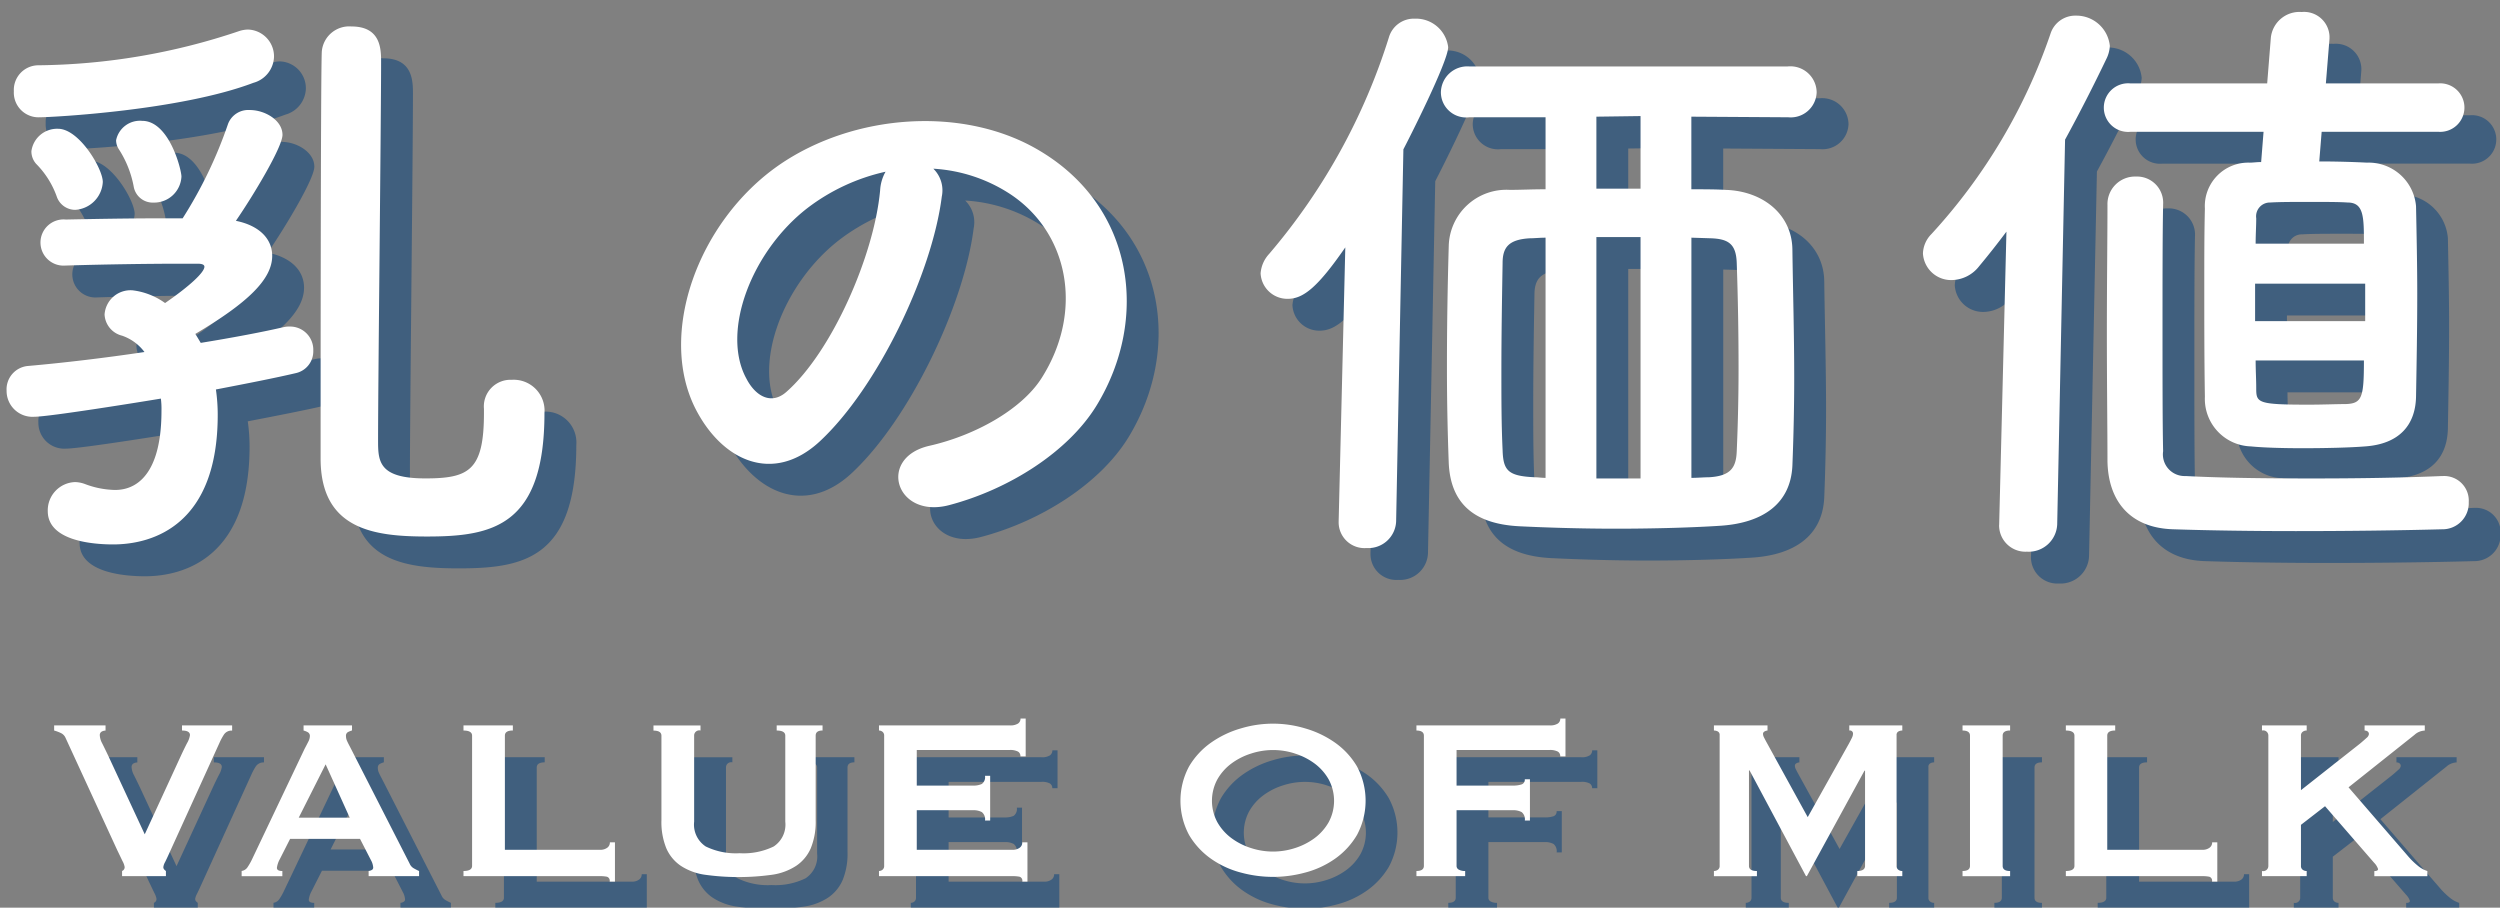
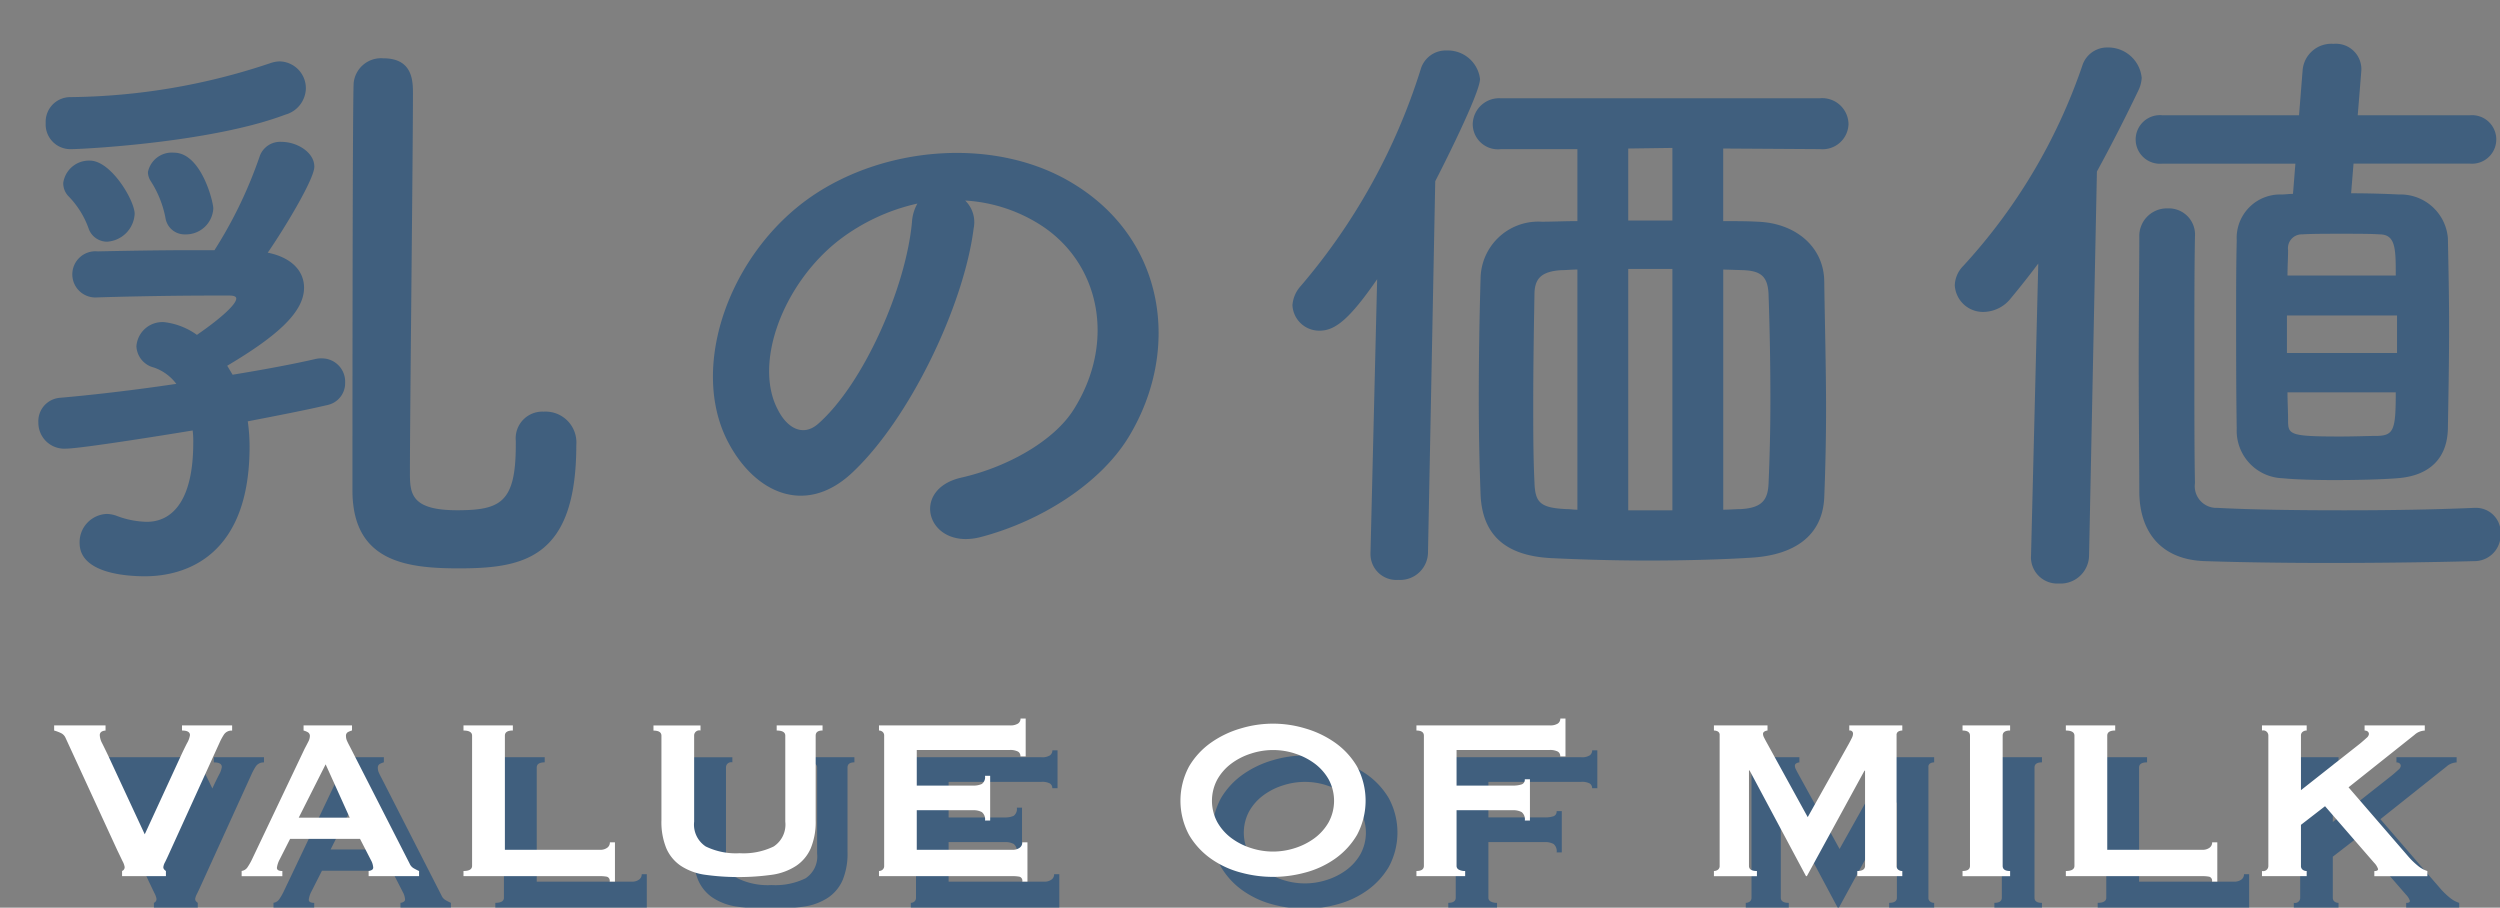
<svg xmlns="http://www.w3.org/2000/svg" id="グループ_13" data-name="グループ 13" width="157" height="57" viewBox="0 0 157 57">
  <rect x="0" y="0" width="157" height="57" fill="#808080" stroke="none" />
  <defs>
    <style>
      .cls-1 {
        fill: #003f7d;
        opacity: 0.5;
      }

      .cls-1, .cls-2 {
        fill-rule: evenodd;
      }

      .cls-2 {
        fill: #fff;
      }
    </style>
  </defs>
-   <path id="value_of_milk" data-name="value of milk" class="cls-1" d="M16.58,47.554H13.43v0.324q0.5,0,.5.288a1.418,1.418,0,0,1-.189.513q-0.189.369-.405,0.837l-2.25,4.878-2.3-4.95q-0.216-.45-0.369-0.756a1.2,1.2,0,0,1-.153-0.5,0.25,0.25,0,0,1,.117-0.243,0.507,0.507,0,0,1,.243-0.063V47.554H5.4v0.324a2.417,2.417,0,0,1,.468.18,0.6,0.6,0,0,1,.252.288l3.24,7.038q0.2,0.414.333,0.693a1.158,1.158,0,0,1,.135.369,0.255,0.255,0,0,1-.162.252v0.324h2.754V56.7a0.688,0.688,0,0,1-.117-0.108,0.217,0.217,0,0,1-.045-0.144,0.84,0.84,0,0,1,.108-0.306q0.108-.216.27-0.576l3.186-7a3.718,3.718,0,0,1,.234-0.423,0.568,0.568,0,0,1,.522-0.261V47.554Zm4.178,5.8L22.45,50l1.512,3.348h-3.2Zm-3.582,3.672h2.556V56.7q-0.342,0-.342-0.2a1.51,1.51,0,0,1,.18-0.54l0.648-1.278H24.61l0.684,1.332a1.124,1.124,0,0,1,.144.468,0.173,0.173,0,0,1-.108.162,0.425,0.425,0,0,1-.18.054v0.324h3.168V56.7a3.661,3.661,0,0,1-.351-0.18,0.613,0.613,0,0,1-.243-0.288L23.98,48.9q-0.126-.234-0.189-0.378a0.709,0.709,0,0,1-.063-0.288,0.263,0.263,0,0,1,.126-0.261,1.476,1.476,0,0,1,.252-0.1V47.554H21.064v0.324a1.077,1.077,0,0,1,.27.108,0.266,0.266,0,0,1,.126.252,0.794,0.794,0,0,1-.1.342q-0.1.2-.225,0.432l-3.33,7a3.867,3.867,0,0,1-.261.45,0.526,0.526,0,0,1-.369.234v0.324Zm23.443,0.342V54.9H40.3a0.4,0.4,0,0,1-.171.342,0.724,0.724,0,0,1-.441.126H33.707V48.2q0-.324.5-0.324V47.554h-3.1v0.324q0.54,0,.54.324v8.172q0,0.324-.54.324v0.324h8.568a2.194,2.194,0,0,1,.441.036,0.261,0.261,0,0,1,.171.306h0.324Zm5.371-9.81H43.038v0.324q0.5,0,.5.324v5.31a4.358,4.358,0,0,0,.306,1.755,2.549,2.549,0,0,0,.918,1.107,3.716,3.716,0,0,0,1.521.558,15.341,15.341,0,0,0,4.194,0A3.719,3.719,0,0,0,52,56.374a2.553,2.553,0,0,0,.918-1.107,4.363,4.363,0,0,0,.306-1.755V48.2q0-.324.432-0.324V47.554h-2.88v0.324q0.54,0,.54.324v5.4a1.644,1.644,0,0,1-.729,1.557,4.321,4.321,0,0,1-2.133.423,4.321,4.321,0,0,1-2.133-.423,1.644,1.644,0,0,1-.729-1.557V48.2a0.322,0.322,0,0,1,.4-0.324V47.554ZM66.413,49.5V47.122H66.089a0.376,0.376,0,0,1-.153.315,0.9,0.9,0,0,1-.531.117H57.2v0.324a0.346,0.346,0,0,1,.225.081,0.3,0.3,0,0,1,.1.243v8.172a0.3,0.3,0,0,1-.1.243,0.346,0.346,0,0,1-.225.081v0.324h8.388a2.194,2.194,0,0,1,.441.036,0.261,0.261,0,0,1,.171.306h0.324V54.9H66.2a0.4,0.4,0,0,1-.171.342,0.724,0.724,0,0,1-.441.126H59.573V52.882H63.1a1.105,1.105,0,0,1,.558.117,0.575,0.575,0,0,1,.2.531h0.324V50.722H63.857a0.526,0.526,0,0,1-.2.513,1.272,1.272,0,0,1-.558.1H59.573V49.1H65.4a1.037,1.037,0,0,1,.531.1,0.331,0.331,0,0,1,.153.3h0.324Zm16.9-.18a4.184,4.184,0,0,1,1.233.621,3.234,3.234,0,0,1,.891,1,2.835,2.835,0,0,1,0,2.7,3.234,3.234,0,0,1-.891,1,4.184,4.184,0,0,1-1.233.621,4.44,4.44,0,0,1-2.736,0,4.176,4.176,0,0,1-1.233-.621,3.227,3.227,0,0,1-.891-1,2.835,2.835,0,0,1,0-2.7,3.227,3.227,0,0,1,.891-1,4.176,4.176,0,0,1,1.233-.621A4.44,4.44,0,0,1,83.314,49.318ZM79.93,47.743a6.261,6.261,0,0,0-1.872.891,4.821,4.821,0,0,0-1.386,1.5,4.554,4.554,0,0,0,0,4.3,4.817,4.817,0,0,0,1.386,1.5,5.8,5.8,0,0,0,1.872.864,7.661,7.661,0,0,0,4.032,0,5.8,5.8,0,0,0,1.872-.864,4.821,4.821,0,0,0,1.386-1.5,4.554,4.554,0,0,0,0-4.3,4.824,4.824,0,0,0-1.386-1.5,6.265,6.265,0,0,0-1.872-.891A6.991,6.991,0,0,0,79.93,47.743ZM100.312,49.5V47.122H99.988a0.376,0.376,0,0,1-.153.315,0.9,0.9,0,0,1-.531.117H90.952v0.324q0.468,0,.468.324v8.172q0,0.324-.468.324v0.324h3.06V56.7a0.821,0.821,0,0,1-.387-0.081,0.26,0.26,0,0,1-.153-0.243V52.882H97a1.105,1.105,0,0,1,.558.117,0.575,0.575,0,0,1,.2.531H98.08V50.938H97.756a0.306,0.306,0,0,1-.2.324,1.7,1.7,0,0,1-.558.072H93.472V49.1H99.3a1.037,1.037,0,0,1,.531.1,0.331,0.331,0,0,1,.153.3h0.324Zm9.323,7.524h2.7V56.7q-0.5,0-.5-0.324V50.38h0.036l3.546,6.642h0.054l3.618-6.624h0.036v5.976q0,0.324-.486.324v0.324h2.826V56.7a0.408,0.408,0,0,1-.252-0.081,0.284,0.284,0,0,1-.108-0.243V48.166a0.238,0.238,0,0,1,.108-0.225,0.492,0.492,0,0,1,.252-0.063V47.554h-3.33v0.324a0.193,0.193,0,0,1,.234.2,0.584,0.584,0,0,1-.063.243q-0.063.135-.189,0.369l-2.592,4.626-2.574-4.68q-0.09-.162-0.162-0.306a0.559,0.559,0,0,1-.072-0.234,0.174,0.174,0,0,1,.1-0.162A0.4,0.4,0,0,1,113,47.878V47.554h-3.366v0.324a0.492,0.492,0,0,1,.252.063,0.238,0.238,0,0,1,.108.225v8.208a0.284,0.284,0,0,1-.108.243,0.408,0.408,0,0,1-.252.081v0.324Zm15.612,0h2.988V56.7c-0.313,0-.468-0.108-0.468-0.324V48.2c0-.216.155-0.324,0.468-0.324V47.554h-2.988v0.324q0.468,0,.468.324v8.172q0,0.324-.468.324v0.324Zm16,0.342V54.9h-0.324a0.4,0.4,0,0,1-.171.342,0.724,0.724,0,0,1-.441.126h-5.976V48.2q0-.324.5-0.324V47.554h-3.1v0.324q0.54,0,.54.324v8.172q0,0.324-.54.324v0.324h8.568a2.193,2.193,0,0,1,.441.036,0.261,0.261,0,0,1,.171.306h0.324ZM146.5,53.8l1.512-1.17,3.078,3.546a1.027,1.027,0,0,1,.252.4q0,0.126-.234.126v0.324h3.33V56.7a1.769,1.769,0,0,1-.621-0.351,4.633,4.633,0,0,1-.549-0.531l-3.78-4.374,4.14-3.294a1.015,1.015,0,0,1,.648-0.27V47.554h-3.78v0.324a0.333,0.333,0,0,1,.189.054,0.2,0.2,0,0,1,.081.18,0.363,0.363,0,0,1-.144.225q-0.144.135-.4,0.351L146.5,51.622V48.2a0.284,0.284,0,0,1,.108-0.243,0.408,0.408,0,0,1,.252-0.081V47.554h-2.808v0.324a0.322,0.322,0,0,1,.4.324v8.172a0.322,0.322,0,0,1-.4.324v0.324h2.808V56.7a0.408,0.408,0,0,1-.252-0.081,0.284,0.284,0,0,1-.108-0.243V53.8Z" />
+   <path id="value_of_milk" data-name="value of milk" class="cls-1" d="M16.58,47.554H13.43v0.324q0.5,0,.5.288a1.418,1.418,0,0,1-.189.513q-0.189.369-.405,0.837q-0.216-.45-0.369-0.756a1.2,1.2,0,0,1-.153-0.5,0.25,0.25,0,0,1,.117-0.243,0.507,0.507,0,0,1,.243-0.063V47.554H5.4v0.324a2.417,2.417,0,0,1,.468.18,0.6,0.6,0,0,1,.252.288l3.24,7.038q0.2,0.414.333,0.693a1.158,1.158,0,0,1,.135.369,0.255,0.255,0,0,1-.162.252v0.324h2.754V56.7a0.688,0.688,0,0,1-.117-0.108,0.217,0.217,0,0,1-.045-0.144,0.84,0.84,0,0,1,.108-0.306q0.108-.216.27-0.576l3.186-7a3.718,3.718,0,0,1,.234-0.423,0.568,0.568,0,0,1,.522-0.261V47.554Zm4.178,5.8L22.45,50l1.512,3.348h-3.2Zm-3.582,3.672h2.556V56.7q-0.342,0-.342-0.2a1.51,1.51,0,0,1,.18-0.54l0.648-1.278H24.61l0.684,1.332a1.124,1.124,0,0,1,.144.468,0.173,0.173,0,0,1-.108.162,0.425,0.425,0,0,1-.18.054v0.324h3.168V56.7a3.661,3.661,0,0,1-.351-0.18,0.613,0.613,0,0,1-.243-0.288L23.98,48.9q-0.126-.234-0.189-0.378a0.709,0.709,0,0,1-.063-0.288,0.263,0.263,0,0,1,.126-0.261,1.476,1.476,0,0,1,.252-0.1V47.554H21.064v0.324a1.077,1.077,0,0,1,.27.108,0.266,0.266,0,0,1,.126.252,0.794,0.794,0,0,1-.1.342q-0.1.2-.225,0.432l-3.33,7a3.867,3.867,0,0,1-.261.45,0.526,0.526,0,0,1-.369.234v0.324Zm23.443,0.342V54.9H40.3a0.4,0.4,0,0,1-.171.342,0.724,0.724,0,0,1-.441.126H33.707V48.2q0-.324.5-0.324V47.554h-3.1v0.324q0.54,0,.54.324v8.172q0,0.324-.54.324v0.324h8.568a2.194,2.194,0,0,1,.441.036,0.261,0.261,0,0,1,.171.306h0.324Zm5.371-9.81H43.038v0.324q0.5,0,.5.324v5.31a4.358,4.358,0,0,0,.306,1.755,2.549,2.549,0,0,0,.918,1.107,3.716,3.716,0,0,0,1.521.558,15.341,15.341,0,0,0,4.194,0A3.719,3.719,0,0,0,52,56.374a2.553,2.553,0,0,0,.918-1.107,4.363,4.363,0,0,0,.306-1.755V48.2q0-.324.432-0.324V47.554h-2.88v0.324q0.54,0,.54.324v5.4a1.644,1.644,0,0,1-.729,1.557,4.321,4.321,0,0,1-2.133.423,4.321,4.321,0,0,1-2.133-.423,1.644,1.644,0,0,1-.729-1.557V48.2a0.322,0.322,0,0,1,.4-0.324V47.554ZM66.413,49.5V47.122H66.089a0.376,0.376,0,0,1-.153.315,0.9,0.9,0,0,1-.531.117H57.2v0.324a0.346,0.346,0,0,1,.225.081,0.3,0.3,0,0,1,.1.243v8.172a0.3,0.3,0,0,1-.1.243,0.346,0.346,0,0,1-.225.081v0.324h8.388a2.194,2.194,0,0,1,.441.036,0.261,0.261,0,0,1,.171.306h0.324V54.9H66.2a0.4,0.4,0,0,1-.171.342,0.724,0.724,0,0,1-.441.126H59.573V52.882H63.1a1.105,1.105,0,0,1,.558.117,0.575,0.575,0,0,1,.2.531h0.324V50.722H63.857a0.526,0.526,0,0,1-.2.513,1.272,1.272,0,0,1-.558.1H59.573V49.1H65.4a1.037,1.037,0,0,1,.531.1,0.331,0.331,0,0,1,.153.3h0.324Zm16.9-.18a4.184,4.184,0,0,1,1.233.621,3.234,3.234,0,0,1,.891,1,2.835,2.835,0,0,1,0,2.7,3.234,3.234,0,0,1-.891,1,4.184,4.184,0,0,1-1.233.621,4.44,4.44,0,0,1-2.736,0,4.176,4.176,0,0,1-1.233-.621,3.227,3.227,0,0,1-.891-1,2.835,2.835,0,0,1,0-2.7,3.227,3.227,0,0,1,.891-1,4.176,4.176,0,0,1,1.233-.621A4.44,4.44,0,0,1,83.314,49.318ZM79.93,47.743a6.261,6.261,0,0,0-1.872.891,4.821,4.821,0,0,0-1.386,1.5,4.554,4.554,0,0,0,0,4.3,4.817,4.817,0,0,0,1.386,1.5,5.8,5.8,0,0,0,1.872.864,7.661,7.661,0,0,0,4.032,0,5.8,5.8,0,0,0,1.872-.864,4.821,4.821,0,0,0,1.386-1.5,4.554,4.554,0,0,0,0-4.3,4.824,4.824,0,0,0-1.386-1.5,6.265,6.265,0,0,0-1.872-.891A6.991,6.991,0,0,0,79.93,47.743ZM100.312,49.5V47.122H99.988a0.376,0.376,0,0,1-.153.315,0.9,0.9,0,0,1-.531.117H90.952v0.324q0.468,0,.468.324v8.172q0,0.324-.468.324v0.324h3.06V56.7a0.821,0.821,0,0,1-.387-0.081,0.26,0.26,0,0,1-.153-0.243V52.882H97a1.105,1.105,0,0,1,.558.117,0.575,0.575,0,0,1,.2.531H98.08V50.938H97.756a0.306,0.306,0,0,1-.2.324,1.7,1.7,0,0,1-.558.072H93.472V49.1H99.3a1.037,1.037,0,0,1,.531.1,0.331,0.331,0,0,1,.153.3h0.324Zm9.323,7.524h2.7V56.7q-0.5,0-.5-0.324V50.38h0.036l3.546,6.642h0.054l3.618-6.624h0.036v5.976q0,0.324-.486.324v0.324h2.826V56.7a0.408,0.408,0,0,1-.252-0.081,0.284,0.284,0,0,1-.108-0.243V48.166a0.238,0.238,0,0,1,.108-0.225,0.492,0.492,0,0,1,.252-0.063V47.554h-3.33v0.324a0.193,0.193,0,0,1,.234.2,0.584,0.584,0,0,1-.063.243q-0.063.135-.189,0.369l-2.592,4.626-2.574-4.68q-0.09-.162-0.162-0.306a0.559,0.559,0,0,1-.072-0.234,0.174,0.174,0,0,1,.1-0.162A0.4,0.4,0,0,1,113,47.878V47.554h-3.366v0.324a0.492,0.492,0,0,1,.252.063,0.238,0.238,0,0,1,.108.225v8.208a0.284,0.284,0,0,1-.108.243,0.408,0.408,0,0,1-.252.081v0.324Zm15.612,0h2.988V56.7c-0.313,0-.468-0.108-0.468-0.324V48.2c0-.216.155-0.324,0.468-0.324V47.554h-2.988v0.324q0.468,0,.468.324v8.172q0,0.324-.468.324v0.324Zm16,0.342V54.9h-0.324a0.4,0.4,0,0,1-.171.342,0.724,0.724,0,0,1-.441.126h-5.976V48.2q0-.324.5-0.324V47.554h-3.1v0.324q0.54,0,.54.324v8.172q0,0.324-.54.324v0.324h8.568a2.193,2.193,0,0,1,.441.036,0.261,0.261,0,0,1,.171.306h0.324ZM146.5,53.8l1.512-1.17,3.078,3.546a1.027,1.027,0,0,1,.252.4q0,0.126-.234.126v0.324h3.33V56.7a1.769,1.769,0,0,1-.621-0.351,4.633,4.633,0,0,1-.549-0.531l-3.78-4.374,4.14-3.294a1.015,1.015,0,0,1,.648-0.27V47.554h-3.78v0.324a0.333,0.333,0,0,1,.189.054,0.2,0.2,0,0,1,.081.18,0.363,0.363,0,0,1-.144.225q-0.144.135-.4,0.351L146.5,51.622V48.2a0.284,0.284,0,0,1,.108-0.243,0.408,0.408,0,0,1,.252-0.081V47.554h-2.808v0.324a0.322,0.322,0,0,1,.4.324v8.172a0.322,0.322,0,0,1-.4.324v0.324h2.808V56.7a0.408,0.408,0,0,1-.252-0.081,0.284,0.284,0,0,1-.108-0.243V53.8Z" />
  <path id="乳の価値" class="cls-1" d="M32.392,27.716v0.228c0,3.609-.95,4.1-3.685,4.1-2.964,0-2.964-1.1-2.964-2.432,0-3.572.19-20.1,0.19-23.708,0-.8,0-2.242-1.862-2.242A1.728,1.728,0,0,0,22.21,5.223c-0.076,1.178-.076,23.936-0.076,25.57,0,4.483,3.381,4.9,6.687,4.9,4.1,0,7.371-.646,7.371-7.751a1.938,1.938,0,0,0-2.052-2.09,1.674,1.674,0,0,0-1.748,1.824v0.038ZM17.916,7.2a1.752,1.752,0,0,0,1.292-1.634,1.686,1.686,0,0,0-1.634-1.71,1.89,1.89,0,0,0-.608.114A40.524,40.524,0,0,1,4.39,6.1,1.547,1.547,0,0,0,2.87,7.731,1.552,1.552,0,0,0,4.5,9.365C5.226,9.365,13.319,8.947,17.916,7.2Zm-4.521,5.889c0-.418-0.76-3.5-2.47-3.5a1.528,1.528,0,0,0-1.634,1.216,1.039,1.039,0,0,0,.152.532,6.518,6.518,0,0,1,.95,2.356,1.214,1.214,0,0,0,1.254,1.026A1.718,1.718,0,0,0,13.395,13.088Zm-6.687,2.09A1.849,1.849,0,0,0,8.456,13.43c0-.836-1.482-3.343-2.812-3.343a1.628,1.628,0,0,0-1.672,1.406,1.175,1.175,0,0,0,.3.8,5.566,5.566,0,0,1,1.292,2.052A1.226,1.226,0,0,0,6.708,15.178Zm7.561,7.789c3.268-1.938,4.825-3.419,4.825-4.9,0-1.064-.8-1.9-2.28-2.2,1.1-1.6,2.926-4.635,2.926-5.4,0-.912-1.1-1.558-2.052-1.558a1.36,1.36,0,0,0-1.368.874,27.672,27.672,0,0,1-2.85,5.927H12.1c-2.014,0-4.141.038-5.965,0.076a1.451,1.451,0,1,0,0,2.888H6.176c2.47-.076,5.281-0.114,7.143-0.114h1.1c0.3,0,.418.076,0.418,0.19,0,0.342-.874,1.178-2.47,2.28a4.39,4.39,0,0,0-2.052-.8,1.635,1.635,0,0,0-1.748,1.52,1.443,1.443,0,0,0,1.1,1.33,2.957,2.957,0,0,1,1.406,1.026c-2.546.38-5.129,0.684-7.295,0.874a1.473,1.473,0,0,0-1.368,1.558,1.626,1.626,0,0,0,1.748,1.634c0.912,0,6.573-.912,7.941-1.14a5.091,5.091,0,0,1,.038.76c0,4.825-2.28,4.977-2.926,4.977a5.591,5.591,0,0,1-1.9-.38,1.889,1.889,0,0,0-.608-0.114A1.775,1.775,0,0,0,5,34.1c0,1.862,2.812,2.09,4.1,2.09,2.584,0,6.573-1.292,6.573-8.131a11.268,11.268,0,0,0-.114-1.6c1.976-.38,3.723-0.722,5.015-1.026a1.4,1.4,0,0,0,1.1-1.406,1.458,1.458,0,0,0-1.444-1.52,1.558,1.558,0,0,0-.418.038c-1.292.3-3.116,0.646-5.205,0.988ZM60.613,12.594a9.855,9.855,0,0,1,4.711,1.52c3.761,2.394,4.787,7.371,2.09,11.626C66.16,27.716,63.234,29.35,60.347,30c-3.268.76-2.09,4.6,1.254,3.723,3.761-.988,7.485-3.344,9.271-6.269,3.306-5.433,2.356-12.424-3.533-15.958C62.55,8.6,55.6,9.137,50.924,12.366c-5.091,3.533-7.637,10.6-5.243,15.312,1.672,3.267,4.863,4.749,7.789,2.052,3.648-3.382,7.067-10.562,7.675-15.388A1.9,1.9,0,0,0,60.613,12.594Zm-3,.19a2.687,2.687,0,0,0-.342,1.178c-0.38,4.1-3.039,10.145-5.889,12.652-0.95.836-1.938,0.266-2.508-.836-1.6-2.926.3-7.979,3.837-10.714A12.589,12.589,0,0,1,57.611,12.784ZM114.3,9.365a1.628,1.628,0,0,0,1.786-1.558,1.652,1.652,0,0,0-1.824-1.634H94.274a1.66,1.66,0,0,0-1.786,1.634,1.585,1.585,0,0,0,1.786,1.558h4.787v4.521c-0.836,0-1.558.038-2.242,0.038a3.622,3.622,0,0,0-3.837,3.5c-0.076,2.622-.114,5.129-0.114,7.675,0,1.976.038,3.951,0.114,6,0.114,2.356,1.406,3.8,4.445,3.951,1.558,0.076,3.8.152,6.041,0.152,2.469,0,4.977-.076,6.649-0.19,2.583-.19,4.331-1.368,4.445-3.761,0.076-1.938.114-3.762,0.114-5.509,0-2.736-.076-5.319-0.114-8.093-0.038-2.2-1.862-3.648-4.179-3.724-0.646-.038-1.368-0.038-2.166-0.038V9.327l6.041,0.038H114.3ZM86.067,34.783a1.623,1.623,0,0,0,1.748,1.634,1.749,1.749,0,0,0,1.862-1.672l0.456-23.367c0.3-.57,2.812-5.509,2.812-6.421a2.037,2.037,0,0,0-2.09-1.786A1.635,1.635,0,0,0,89.221,4.35a38.737,38.737,0,0,1-7.523,13.6,2.008,2.008,0,0,0-.532,1.216,1.682,1.682,0,0,0,1.71,1.6c0.988,0,1.9-.76,3.609-3.23L86.067,34.745v0.038Zm18.959-20.935h-2.773V9.327l2.773-.038v4.559Zm4.408,3.116c1.14,0.038,1.595.38,1.633,1.558q0.114,3.305.114,6.611c0,1.71-.038,3.457-0.114,5.205-0.038,1.026-.379,1.558-1.747,1.634-0.3,0-.722.038-1.1,0.038V16.926Zm-4.408,15.084h-2.773V16.888h2.773v15.16Zm-5.965-.038c-0.266,0-.456-0.038-0.684-0.038-1.672-.076-1.976-0.418-2.014-1.71-0.076-1.6-.076-3.268-0.076-4.9,0-2.28.038-4.6,0.076-6.839,0-.988.38-1.482,1.71-1.558,0.3,0,.608-0.038.988-0.038V32.01Zm56.071-21.733a1.524,1.524,0,1,0,0-3.04h-7.067l0.228-2.812V4.274a1.6,1.6,0,0,0-1.748-1.52,1.809,1.809,0,0,0-1.938,1.634l-0.228,2.85h-8.586a1.527,1.527,0,1,0,0,3.04h8.358L144,12.176c-0.266,0-.493.038-0.721,0.038a2.73,2.73,0,0,0-2.812,2.888c-0.038,1.558-.038,3.192-0.038,4.863,0,2.242,0,4.6.038,6.953a2.983,2.983,0,0,0,2.888,3.116c0.759,0.076,1.975.114,3.229,0.114,1.482,0,3-.038,3.951-0.114,2.128-.152,3.154-1.33,3.192-3.116,0.038-2.166.076-4.293,0.076-6.459,0-1.786-.038-3.61-0.076-5.509a2.988,2.988,0,0,0-3.078-2.736c-0.759-.038-1.861-0.076-3-0.076l0.152-1.862h7.333Zm-17.288,4.559a1.643,1.643,0,0,0-1.709-1.748,1.731,1.731,0,0,0-1.786,1.786c0,1.976-.038,5.015-0.038,8.055s0.038,6.079.038,8.017c0.038,2.508,1.406,4.217,4.141,4.293,2.318,0.076,4.978.114,7.675,0.114,3.154,0,6.345-.038,9.2-0.114a1.644,1.644,0,0,0,1.672-1.71,1.543,1.543,0,0,0-1.6-1.634H155.36c-2.622.114-5.471,0.152-8.169,0.152-2.964,0-5.775-.038-7.941-0.152a1.362,1.362,0,0,1-1.406-1.558c-0.038-1.71-.038-4.673-0.038-7.675s0-6,.038-7.789V14.836Zm-10.3,20.137a1.654,1.654,0,0,0,1.748,1.672,1.791,1.791,0,0,0,1.9-1.71l0.494-24.164q1.368-2.508,2.622-5.129a2.029,2.029,0,0,0,.19-0.76,2.113,2.113,0,0,0-2.128-1.9,1.633,1.633,0,0,0-1.6,1.14A35.5,35.5,0,0,1,123.293,16.7a1.808,1.808,0,0,0-.532,1.216,1.772,1.772,0,0,0,1.823,1.672,2.22,2.22,0,0,0,1.71-.874q0.855-1.026,1.71-2.166l-0.456,18.389v0.038Zm16.11-17.667c0-.57.037-1.1,0.037-1.6a0.867,0.867,0,0,1,.874-0.988c0.608-.038,1.558-0.038,2.47-0.038,0.95,0,1.862,0,2.394.038,1.025,0,1.025.912,1.025,2.584h-6.8Zm6.876,4.863H143.62V19.813h6.914v2.356Zm-0.076,2.47c0,2.318-.113,2.7-1.139,2.736-0.57,0-1.444.038-2.318,0.038-3.23,0-3.306-.114-3.306-1.026,0-.57-0.037-1.14-0.037-1.748h6.8Z" />
  <path id="value_of_milk-2" data-name="value of milk" class="cls-2" d="M14.58,45.554H11.43v0.324q0.5,0,.5.288a1.418,1.418,0,0,1-.189.513q-0.189.369-.405,0.837L9.09,52.394l-2.3-4.95q-0.216-.45-0.369-0.756a1.2,1.2,0,0,1-.153-0.5,0.25,0.25,0,0,1,.117-0.243,0.507,0.507,0,0,1,.243-0.063V45.554H3.4v0.324a2.417,2.417,0,0,1,.468.18,0.6,0.6,0,0,1,.252.288l3.24,7.038q0.2,0.414.333,0.693a1.158,1.158,0,0,1,.135.369,0.255,0.255,0,0,1-.162.252v0.324h2.754V54.7a0.688,0.688,0,0,1-.117-0.108,0.217,0.217,0,0,1-.045-0.144,0.84,0.84,0,0,1,.108-0.306q0.108-.216.27-0.576l3.186-7a3.718,3.718,0,0,1,.234-0.423,0.568,0.568,0,0,1,.522-0.261V45.554Zm4.178,5.8L20.45,48l1.512,3.348h-3.2Zm-3.582,3.672h2.556V54.7q-0.342,0-.342-0.2a1.51,1.51,0,0,1,.18-0.54l0.648-1.278H22.61l0.684,1.332a1.124,1.124,0,0,1,.144.468,0.173,0.173,0,0,1-.108.162,0.425,0.425,0,0,1-.18.054v0.324h3.168V54.7a3.661,3.661,0,0,1-.351-0.18,0.613,0.613,0,0,1-.243-0.288L21.98,46.9q-0.126-.234-0.189-0.378a0.709,0.709,0,0,1-.063-0.288,0.263,0.263,0,0,1,.126-0.261,1.476,1.476,0,0,1,.252-0.1V45.554H19.064v0.324a1.077,1.077,0,0,1,.27.108,0.266,0.266,0,0,1,.126.252,0.794,0.794,0,0,1-.1.342q-0.1.2-.225,0.432l-3.33,7a3.867,3.867,0,0,1-.261.45,0.526,0.526,0,0,1-.369.234v0.324Zm23.443,0.342V52.9H38.3a0.4,0.4,0,0,1-.171.342,0.724,0.724,0,0,1-.441.126H31.707V46.2q0-.324.5-0.324V45.554h-3.1v0.324q0.54,0,.54.324v8.172q0,0.324-.54.324v0.324h8.568a2.194,2.194,0,0,1,.441.036,0.261,0.261,0,0,1,.171.306h0.324Zm5.371-9.81H41.038v0.324q0.5,0,.5.324v5.31a4.358,4.358,0,0,0,.306,1.755,2.549,2.549,0,0,0,.918,1.107,3.716,3.716,0,0,0,1.521.558,15.341,15.341,0,0,0,4.194,0A3.719,3.719,0,0,0,50,54.374a2.553,2.553,0,0,0,.918-1.107,4.363,4.363,0,0,0,.306-1.755V46.2q0-.324.432-0.324V45.554h-2.88v0.324q0.54,0,.54.324v5.4a1.644,1.644,0,0,1-.729,1.557,4.321,4.321,0,0,1-2.133.423,4.321,4.321,0,0,1-2.133-.423,1.644,1.644,0,0,1-.729-1.557V46.2a0.322,0.322,0,0,1,.4-0.324V45.554ZM64.413,47.5V45.122H64.089a0.376,0.376,0,0,1-.153.315,0.9,0.9,0,0,1-.531.117H55.2v0.324a0.346,0.346,0,0,1,.225.081,0.3,0.3,0,0,1,.1.243v8.172a0.3,0.3,0,0,1-.1.243,0.346,0.346,0,0,1-.225.081v0.324h8.388a2.194,2.194,0,0,1,.441.036,0.261,0.261,0,0,1,.171.306h0.324V52.9H64.2a0.4,0.4,0,0,1-.171.342,0.724,0.724,0,0,1-.441.126H57.573V50.882H61.1a1.105,1.105,0,0,1,.558.117,0.575,0.575,0,0,1,.2.531h0.324V48.722H61.857a0.526,0.526,0,0,1-.2.513,1.272,1.272,0,0,1-.558.1H57.573V47.1H63.4a1.037,1.037,0,0,1,.531.1,0.331,0.331,0,0,1,.153.3h0.324Zm16.9-.18a4.184,4.184,0,0,1,1.233.621,3.234,3.234,0,0,1,.891,1,2.835,2.835,0,0,1,0,2.7,3.234,3.234,0,0,1-.891,1,4.184,4.184,0,0,1-1.233.621,4.44,4.44,0,0,1-2.736,0,4.176,4.176,0,0,1-1.233-.621,3.227,3.227,0,0,1-.891-1,2.835,2.835,0,0,1,0-2.7,3.227,3.227,0,0,1,.891-1,4.176,4.176,0,0,1,1.233-.621A4.44,4.44,0,0,1,81.314,47.318ZM77.93,45.743a6.261,6.261,0,0,0-1.872.891,4.821,4.821,0,0,0-1.386,1.5,4.554,4.554,0,0,0,0,4.3,4.817,4.817,0,0,0,1.386,1.5,5.8,5.8,0,0,0,1.872.864,7.661,7.661,0,0,0,4.032,0,5.8,5.8,0,0,0,1.872-.864,4.821,4.821,0,0,0,1.386-1.5,4.554,4.554,0,0,0,0-4.3,4.824,4.824,0,0,0-1.386-1.5,6.265,6.265,0,0,0-1.872-.891A6.991,6.991,0,0,0,77.93,45.743ZM98.312,47.5V45.122H97.988a0.376,0.376,0,0,1-.153.315,0.9,0.9,0,0,1-.531.117H88.952v0.324q0.468,0,.468.324v8.172q0,0.324-.468.324v0.324h3.06V54.7a0.821,0.821,0,0,1-.387-0.081,0.26,0.26,0,0,1-.153-0.243V50.882H95a1.105,1.105,0,0,1,.558.117,0.575,0.575,0,0,1,.2.531H96.08V48.938H95.756a0.306,0.306,0,0,1-.2.324,1.7,1.7,0,0,1-.558.072H91.472V47.1H97.3a1.037,1.037,0,0,1,.531.1,0.331,0.331,0,0,1,.153.3h0.324Zm9.323,7.524h2.7V54.7q-0.5,0-.5-0.324V48.38h0.036l3.546,6.642h0.054l3.618-6.624h0.036v5.976q0,0.324-.486.324v0.324h2.826V54.7a0.408,0.408,0,0,1-.252-0.081,0.284,0.284,0,0,1-.108-0.243V46.166a0.238,0.238,0,0,1,.108-0.225,0.492,0.492,0,0,1,.252-0.063V45.554h-3.33v0.324a0.193,0.193,0,0,1,.234.2,0.584,0.584,0,0,1-.063.243q-0.063.135-.189,0.369l-2.592,4.626-2.574-4.68q-0.09-.162-0.162-0.306a0.559,0.559,0,0,1-.072-0.234,0.174,0.174,0,0,1,.1-0.162A0.4,0.4,0,0,1,111,45.878V45.554h-3.366v0.324a0.492,0.492,0,0,1,.252.063,0.238,0.238,0,0,1,.108.225v8.208a0.284,0.284,0,0,1-.108.243,0.408,0.408,0,0,1-.252.081v0.324Zm15.612,0h2.988V54.7c-0.313,0-.468-0.108-0.468-0.324V46.2c0-.216.155-0.324,0.468-0.324V45.554h-2.988v0.324q0.468,0,.468.324v8.172q0,0.324-.468.324v0.324Zm16,0.342V52.9h-0.324a0.4,0.4,0,0,1-.171.342,0.724,0.724,0,0,1-.441.126h-5.976V46.2q0-.324.5-0.324V45.554h-3.1v0.324q0.54,0,.54.324v8.172q0,0.324-.54.324v0.324h8.568a2.193,2.193,0,0,1,.441.036,0.261,0.261,0,0,1,.171.306h0.324ZM144.5,51.8l1.512-1.17,3.078,3.546a1.027,1.027,0,0,1,.252.4q0,0.126-.234.126v0.324h3.33V54.7a1.769,1.769,0,0,1-.621-0.351,4.633,4.633,0,0,1-.549-0.531l-3.78-4.374,4.14-3.294a1.015,1.015,0,0,1,.648-0.27V45.554h-3.78v0.324a0.333,0.333,0,0,1,.189.054,0.2,0.2,0,0,1,.081.18,0.363,0.363,0,0,1-.144.225q-0.144.135-.4,0.351L144.5,49.622V46.2a0.284,0.284,0,0,1,.108-0.243,0.408,0.408,0,0,1,.252-0.081V45.554h-2.808v0.324a0.322,0.322,0,0,1,.4.324v8.172a0.322,0.322,0,0,1-.4.324v0.324h2.808V54.7a0.408,0.408,0,0,1-.252-0.081,0.284,0.284,0,0,1-.108-0.243V51.8Z" />
-   <path id="乳の価値-2" data-name="乳の価値" class="cls-2" d="M30.392,25.716v0.228c0,3.609-.95,4.1-3.685,4.1-2.964,0-2.964-1.1-2.964-2.432,0-3.572.19-20.1,0.19-23.708,0-.8,0-2.242-1.862-2.242A1.728,1.728,0,0,0,20.21,3.223c-0.076,1.178-.076,23.936-0.076,25.57,0,4.483,3.381,4.9,6.687,4.9,4.1,0,7.371-.646,7.371-7.751a1.938,1.938,0,0,0-2.052-2.09,1.674,1.674,0,0,0-1.748,1.824v0.038ZM15.916,5.2a1.752,1.752,0,0,0,1.292-1.634,1.686,1.686,0,0,0-1.634-1.71,1.89,1.89,0,0,0-.608.114A40.524,40.524,0,0,1,2.39,4.1,1.547,1.547,0,0,0,.87,5.731,1.552,1.552,0,0,0,2.5,7.365C3.226,7.365,11.319,6.947,15.916,5.2Zm-4.521,5.889c0-.418-0.76-3.5-2.47-3.5A1.528,1.528,0,0,0,7.291,8.809a1.039,1.039,0,0,0,.152.532,6.518,6.518,0,0,1,.95,2.356,1.214,1.214,0,0,0,1.254,1.026A1.718,1.718,0,0,0,11.395,11.088Zm-6.687,2.09A1.849,1.849,0,0,0,6.456,11.43c0-.836-1.482-3.343-2.812-3.343A1.628,1.628,0,0,0,1.972,9.492a1.175,1.175,0,0,0,.3.8,5.566,5.566,0,0,1,1.292,2.052A1.226,1.226,0,0,0,4.708,13.178Zm7.561,7.789c3.267-1.938,4.825-3.419,4.825-4.9,0-1.064-.8-1.9-2.28-2.2,1.1-1.6,2.926-4.635,2.926-5.4,0-.912-1.1-1.558-2.052-1.558a1.36,1.36,0,0,0-1.368.874,27.672,27.672,0,0,1-2.85,5.927H10.1c-2.014,0-4.141.038-5.965,0.076a1.451,1.451,0,1,0,0,2.888H4.176c2.47-.076,5.281-0.114,7.143-0.114h1.1c0.3,0,.418.076,0.418,0.19,0,0.342-.874,1.178-2.47,2.28a4.39,4.39,0,0,0-2.052-.8,1.635,1.635,0,0,0-1.748,1.52,1.443,1.443,0,0,0,1.1,1.33,2.956,2.956,0,0,1,1.406,1.026c-2.546.38-5.129,0.684-7.295,0.874A1.473,1.473,0,0,0,.414,24.538a1.626,1.626,0,0,0,1.748,1.634c0.912,0,6.573-.912,7.941-1.14a5.091,5.091,0,0,1,.038.76c0,4.825-2.28,4.977-2.926,4.977a5.591,5.591,0,0,1-1.9-.38,1.889,1.889,0,0,0-.608-0.114A1.775,1.775,0,0,0,3,32.1c0,1.862,2.812,2.09,4.1,2.09,2.584,0,6.573-1.292,6.573-8.131a11.268,11.268,0,0,0-.114-1.6c1.976-.38,3.723-0.722,5.015-1.026a1.4,1.4,0,0,0,1.1-1.406,1.458,1.458,0,0,0-1.444-1.52,1.558,1.558,0,0,0-.418.038c-1.292.3-3.116,0.646-5.205,0.988ZM58.613,10.594a9.855,9.855,0,0,1,4.711,1.52c3.761,2.394,4.787,7.371,2.09,11.626C64.16,25.716,61.234,27.35,58.347,28c-3.268.76-2.09,4.6,1.254,3.723,3.761-.988,7.485-3.344,9.271-6.269,3.306-5.433,2.356-12.424-3.533-15.958C60.55,6.6,53.6,7.137,48.924,10.366c-5.091,3.533-7.637,10.6-5.243,15.312,1.672,3.267,4.863,4.749,7.789,2.052,3.648-3.382,7.067-10.562,7.675-15.388A1.9,1.9,0,0,0,58.613,10.594Zm-3,.19a2.687,2.687,0,0,0-.342,1.178c-0.38,4.1-3.039,10.145-5.889,12.652-0.95.836-1.938,0.266-2.508-.836-1.6-2.926.3-7.979,3.837-10.714A12.589,12.589,0,0,1,55.611,10.784ZM112.3,7.365a1.628,1.628,0,0,0,1.786-1.558,1.652,1.652,0,0,0-1.824-1.634H92.274a1.66,1.66,0,0,0-1.786,1.634,1.585,1.585,0,0,0,1.786,1.558h4.787v4.521c-0.836,0-1.558.038-2.242,0.038a3.622,3.622,0,0,0-3.837,3.5c-0.076,2.622-.114,5.129-0.114,7.675,0,1.976.038,3.951,0.114,6,0.114,2.356,1.406,3.8,4.445,3.951,1.558,0.076,3.8.152,6.041,0.152,2.469,0,4.977-.076,6.649-0.19,2.583-.19,4.331-1.368,4.445-3.761,0.076-1.938.114-3.762,0.114-5.509,0-2.736-.076-5.319-0.114-8.093-0.038-2.2-1.862-3.648-4.179-3.724-0.646-.038-1.368-0.038-2.166-0.038V7.327l6.041,0.038H112.3ZM84.067,32.783a1.623,1.623,0,0,0,1.748,1.634,1.749,1.749,0,0,0,1.862-1.672L88.133,9.379c0.3-.57,2.812-5.509,2.812-6.421a2.037,2.037,0,0,0-2.09-1.786A1.635,1.635,0,0,0,87.221,2.35a38.737,38.737,0,0,1-7.523,13.6,2.008,2.008,0,0,0-.532,1.216,1.682,1.682,0,0,0,1.71,1.6c0.988,0,1.9-.76,3.609-3.23L84.067,32.745v0.038Zm18.959-20.935h-2.773V7.327l2.773-.038v4.559Zm4.408,3.116c1.14,0.038,1.595.38,1.633,1.558q0.114,3.305.114,6.611c0,1.71-.038,3.457-0.114,5.205-0.038,1.026-.379,1.558-1.747,1.634-0.3,0-.722.038-1.1,0.038V14.926Zm-4.408,15.084h-2.773V14.888h2.773v15.16Zm-5.965-.038c-0.266,0-.456-0.038-0.684-0.038-1.672-.076-1.976-0.418-2.014-1.71-0.076-1.6-.076-3.268-0.076-4.9,0-2.28.038-4.6,0.076-6.839,0-.988.38-1.482,1.71-1.558,0.3,0,.608-0.038.988-0.038V30.01ZM153.132,8.277a1.524,1.524,0,1,0,0-3.04h-7.067l0.228-2.812V2.274a1.6,1.6,0,0,0-1.748-1.52,1.809,1.809,0,0,0-1.938,1.634l-0.228,2.85h-8.586a1.527,1.527,0,1,0,0,3.04h8.358L142,10.176c-0.266,0-.493.038-0.721,0.038a2.73,2.73,0,0,0-2.812,2.888c-0.038,1.558-.038,3.192-0.038,4.863,0,2.242,0,4.6.038,6.953a2.983,2.983,0,0,0,2.888,3.116c0.759,0.076,1.975.114,3.229,0.114,1.482,0,3-.038,3.951-0.114,2.128-.152,3.154-1.33,3.192-3.116,0.038-2.166.076-4.293,0.076-6.459,0-1.786-.038-3.609-0.076-5.509a2.988,2.988,0,0,0-3.078-2.736c-0.759-.038-1.861-0.076-3-0.076L145.8,8.277h7.333Zm-17.288,4.559a1.643,1.643,0,0,0-1.709-1.748,1.731,1.731,0,0,0-1.786,1.786c0,1.976-.038,5.015-0.038,8.055s0.038,6.079.038,8.017c0.038,2.508,1.406,4.217,4.141,4.293,2.318,0.076,4.978.114,7.675,0.114,3.154,0,6.345-.038,9.2-0.114a1.644,1.644,0,0,0,1.672-1.71,1.543,1.543,0,0,0-1.6-1.634H153.36c-2.622.114-5.471,0.152-8.169,0.152-2.964,0-5.775-.038-7.941-0.152a1.362,1.362,0,0,1-1.406-1.558c-0.038-1.71-.038-4.673-0.038-7.675s0-6,.038-7.789V12.836Zm-10.3,20.137a1.654,1.654,0,0,0,1.748,1.672,1.791,1.791,0,0,0,1.9-1.71l0.494-24.164q1.368-2.508,2.622-5.129a2.029,2.029,0,0,0,.19-0.76,2.113,2.113,0,0,0-2.128-1.9,1.633,1.633,0,0,0-1.6,1.14A35.5,35.5,0,0,1,121.293,14.7a1.808,1.808,0,0,0-.532,1.216,1.772,1.772,0,0,0,1.823,1.672,2.22,2.22,0,0,0,1.71-.874q0.855-1.026,1.71-2.166l-0.456,18.389v0.038Zm16.11-17.667c0-.57.037-1.1,0.037-1.6a0.867,0.867,0,0,1,.874-0.988c0.608-.038,1.558-0.038,2.47-0.038,0.95,0,1.862,0,2.394.038,1.025,0,1.025.912,1.025,2.584h-6.8Zm6.876,4.863H141.62V17.813h6.914v2.356Zm-0.076,2.47c0,2.318-.113,2.7-1.139,2.736-0.57,0-1.444.038-2.318,0.038-3.23,0-3.306-.114-3.306-1.026,0-.57-0.037-1.14-0.037-1.748h6.8Z" />
</svg>